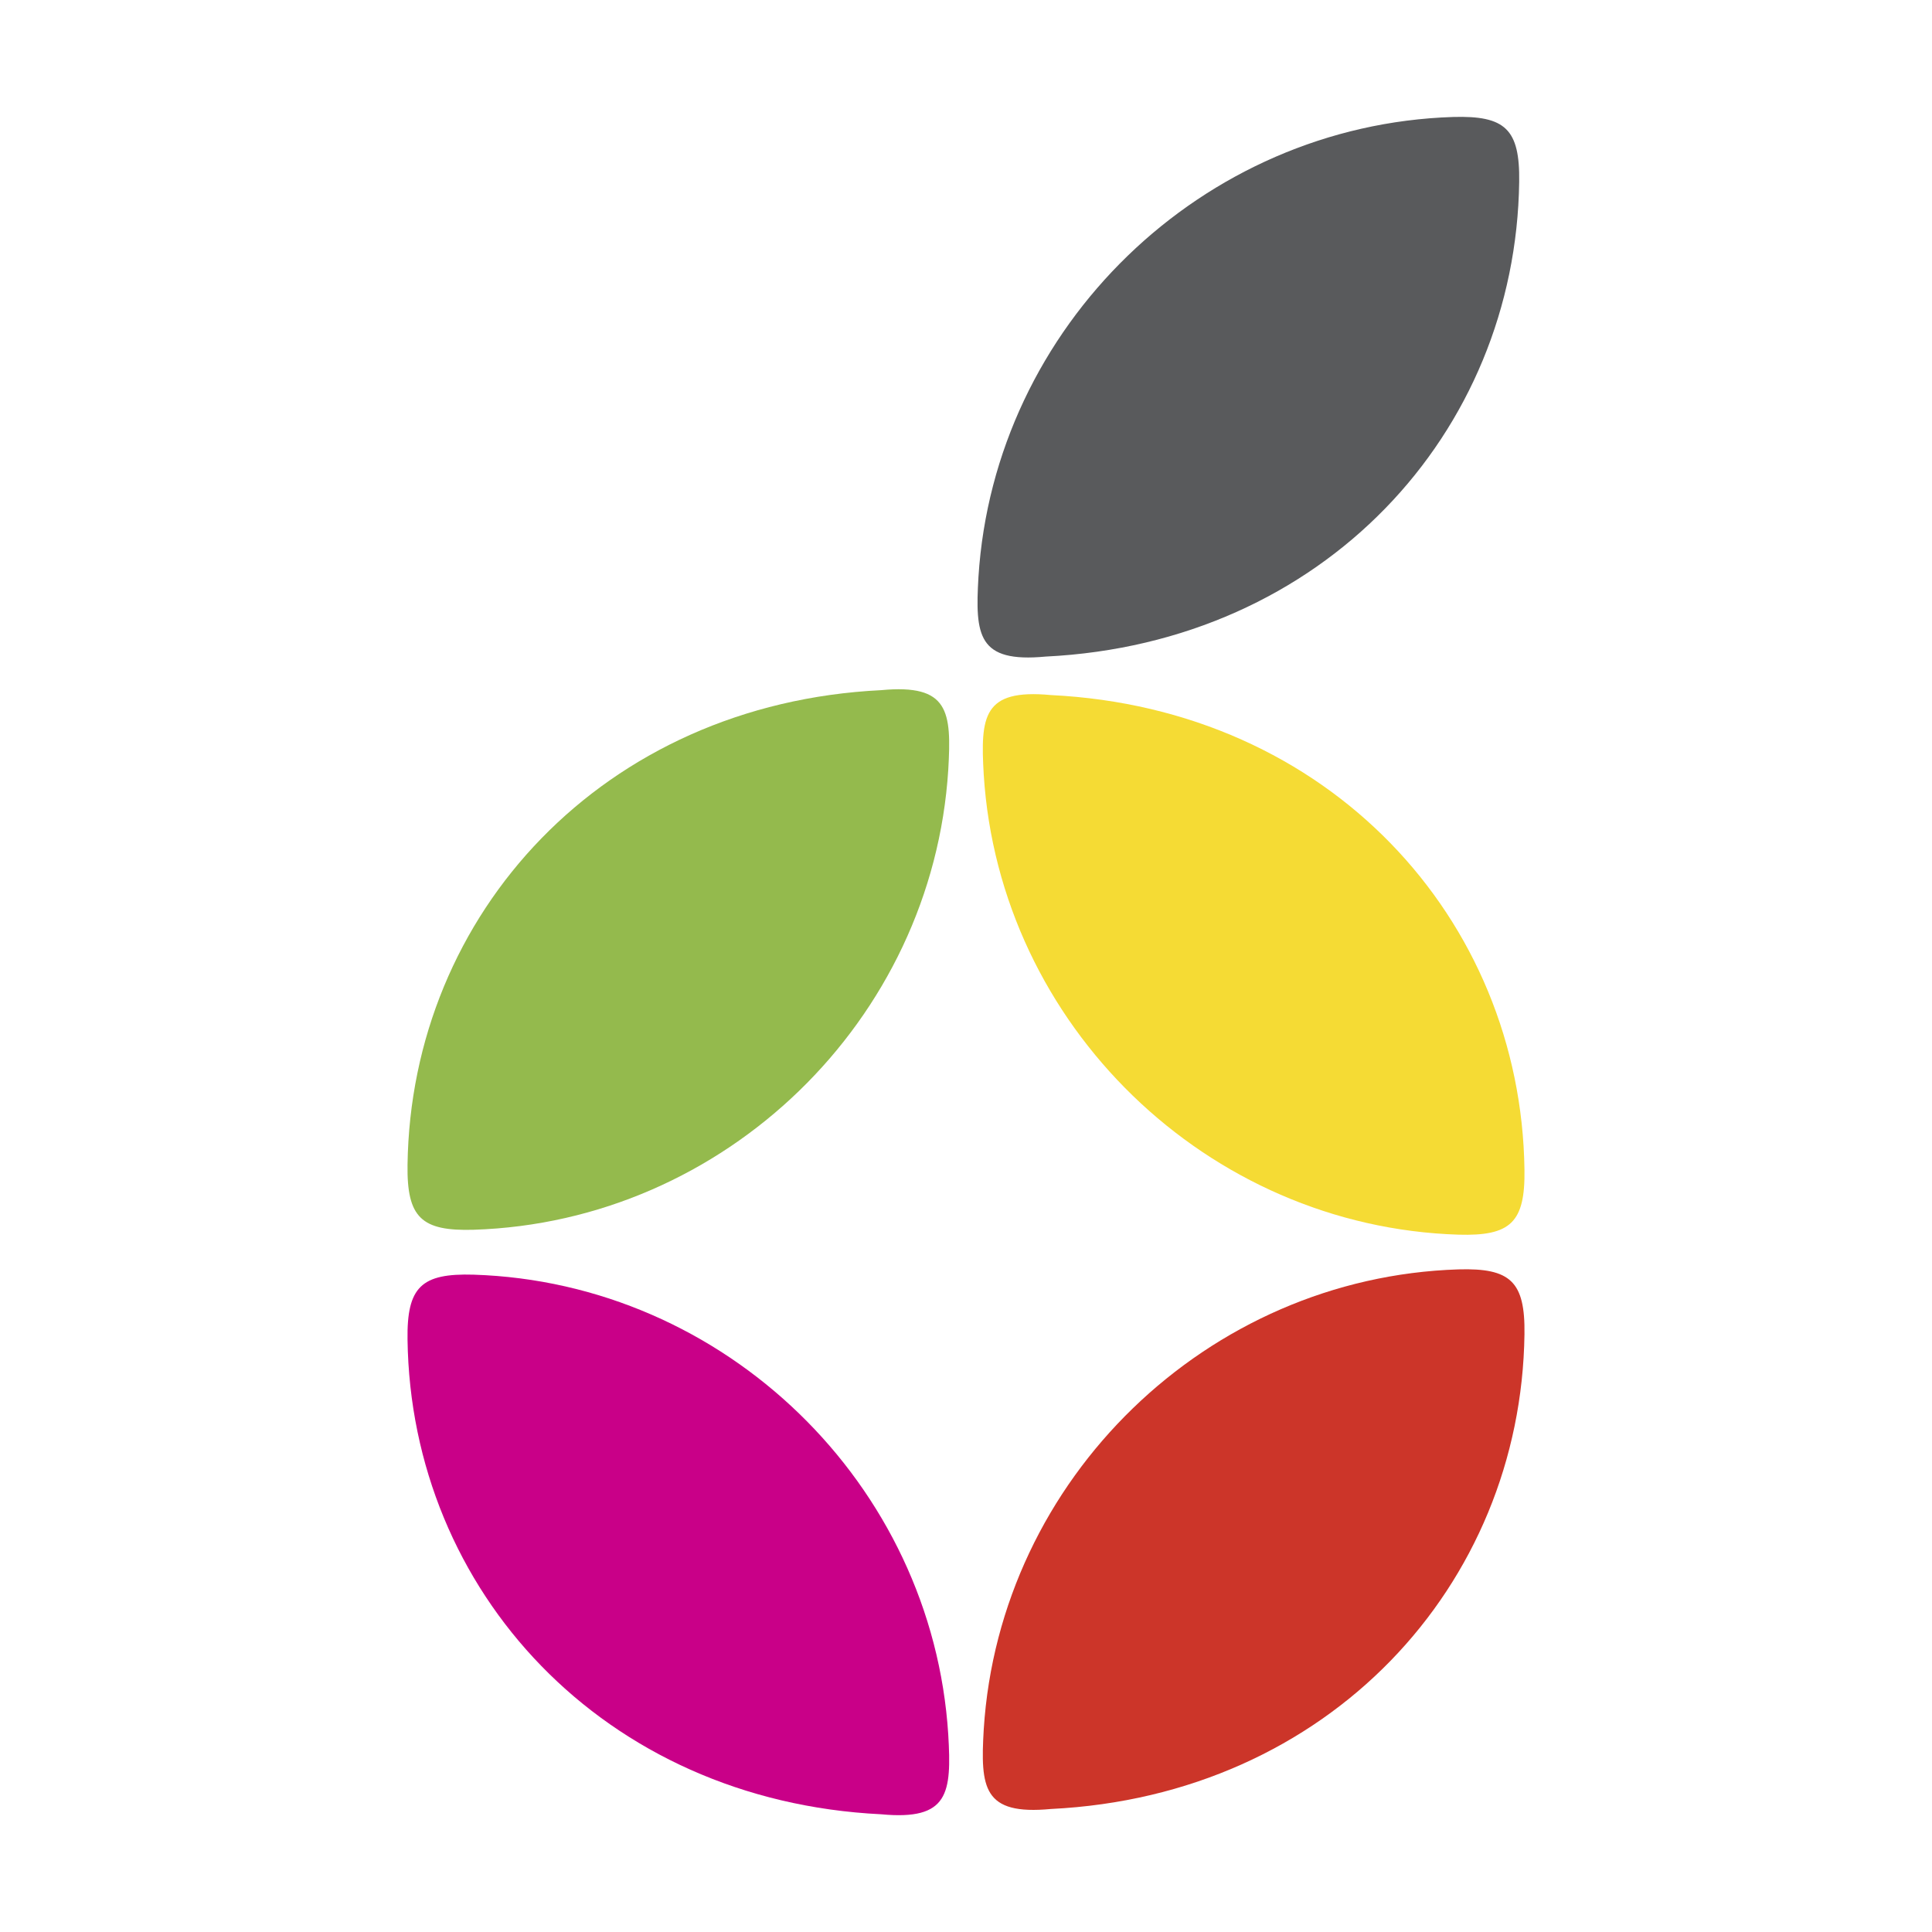
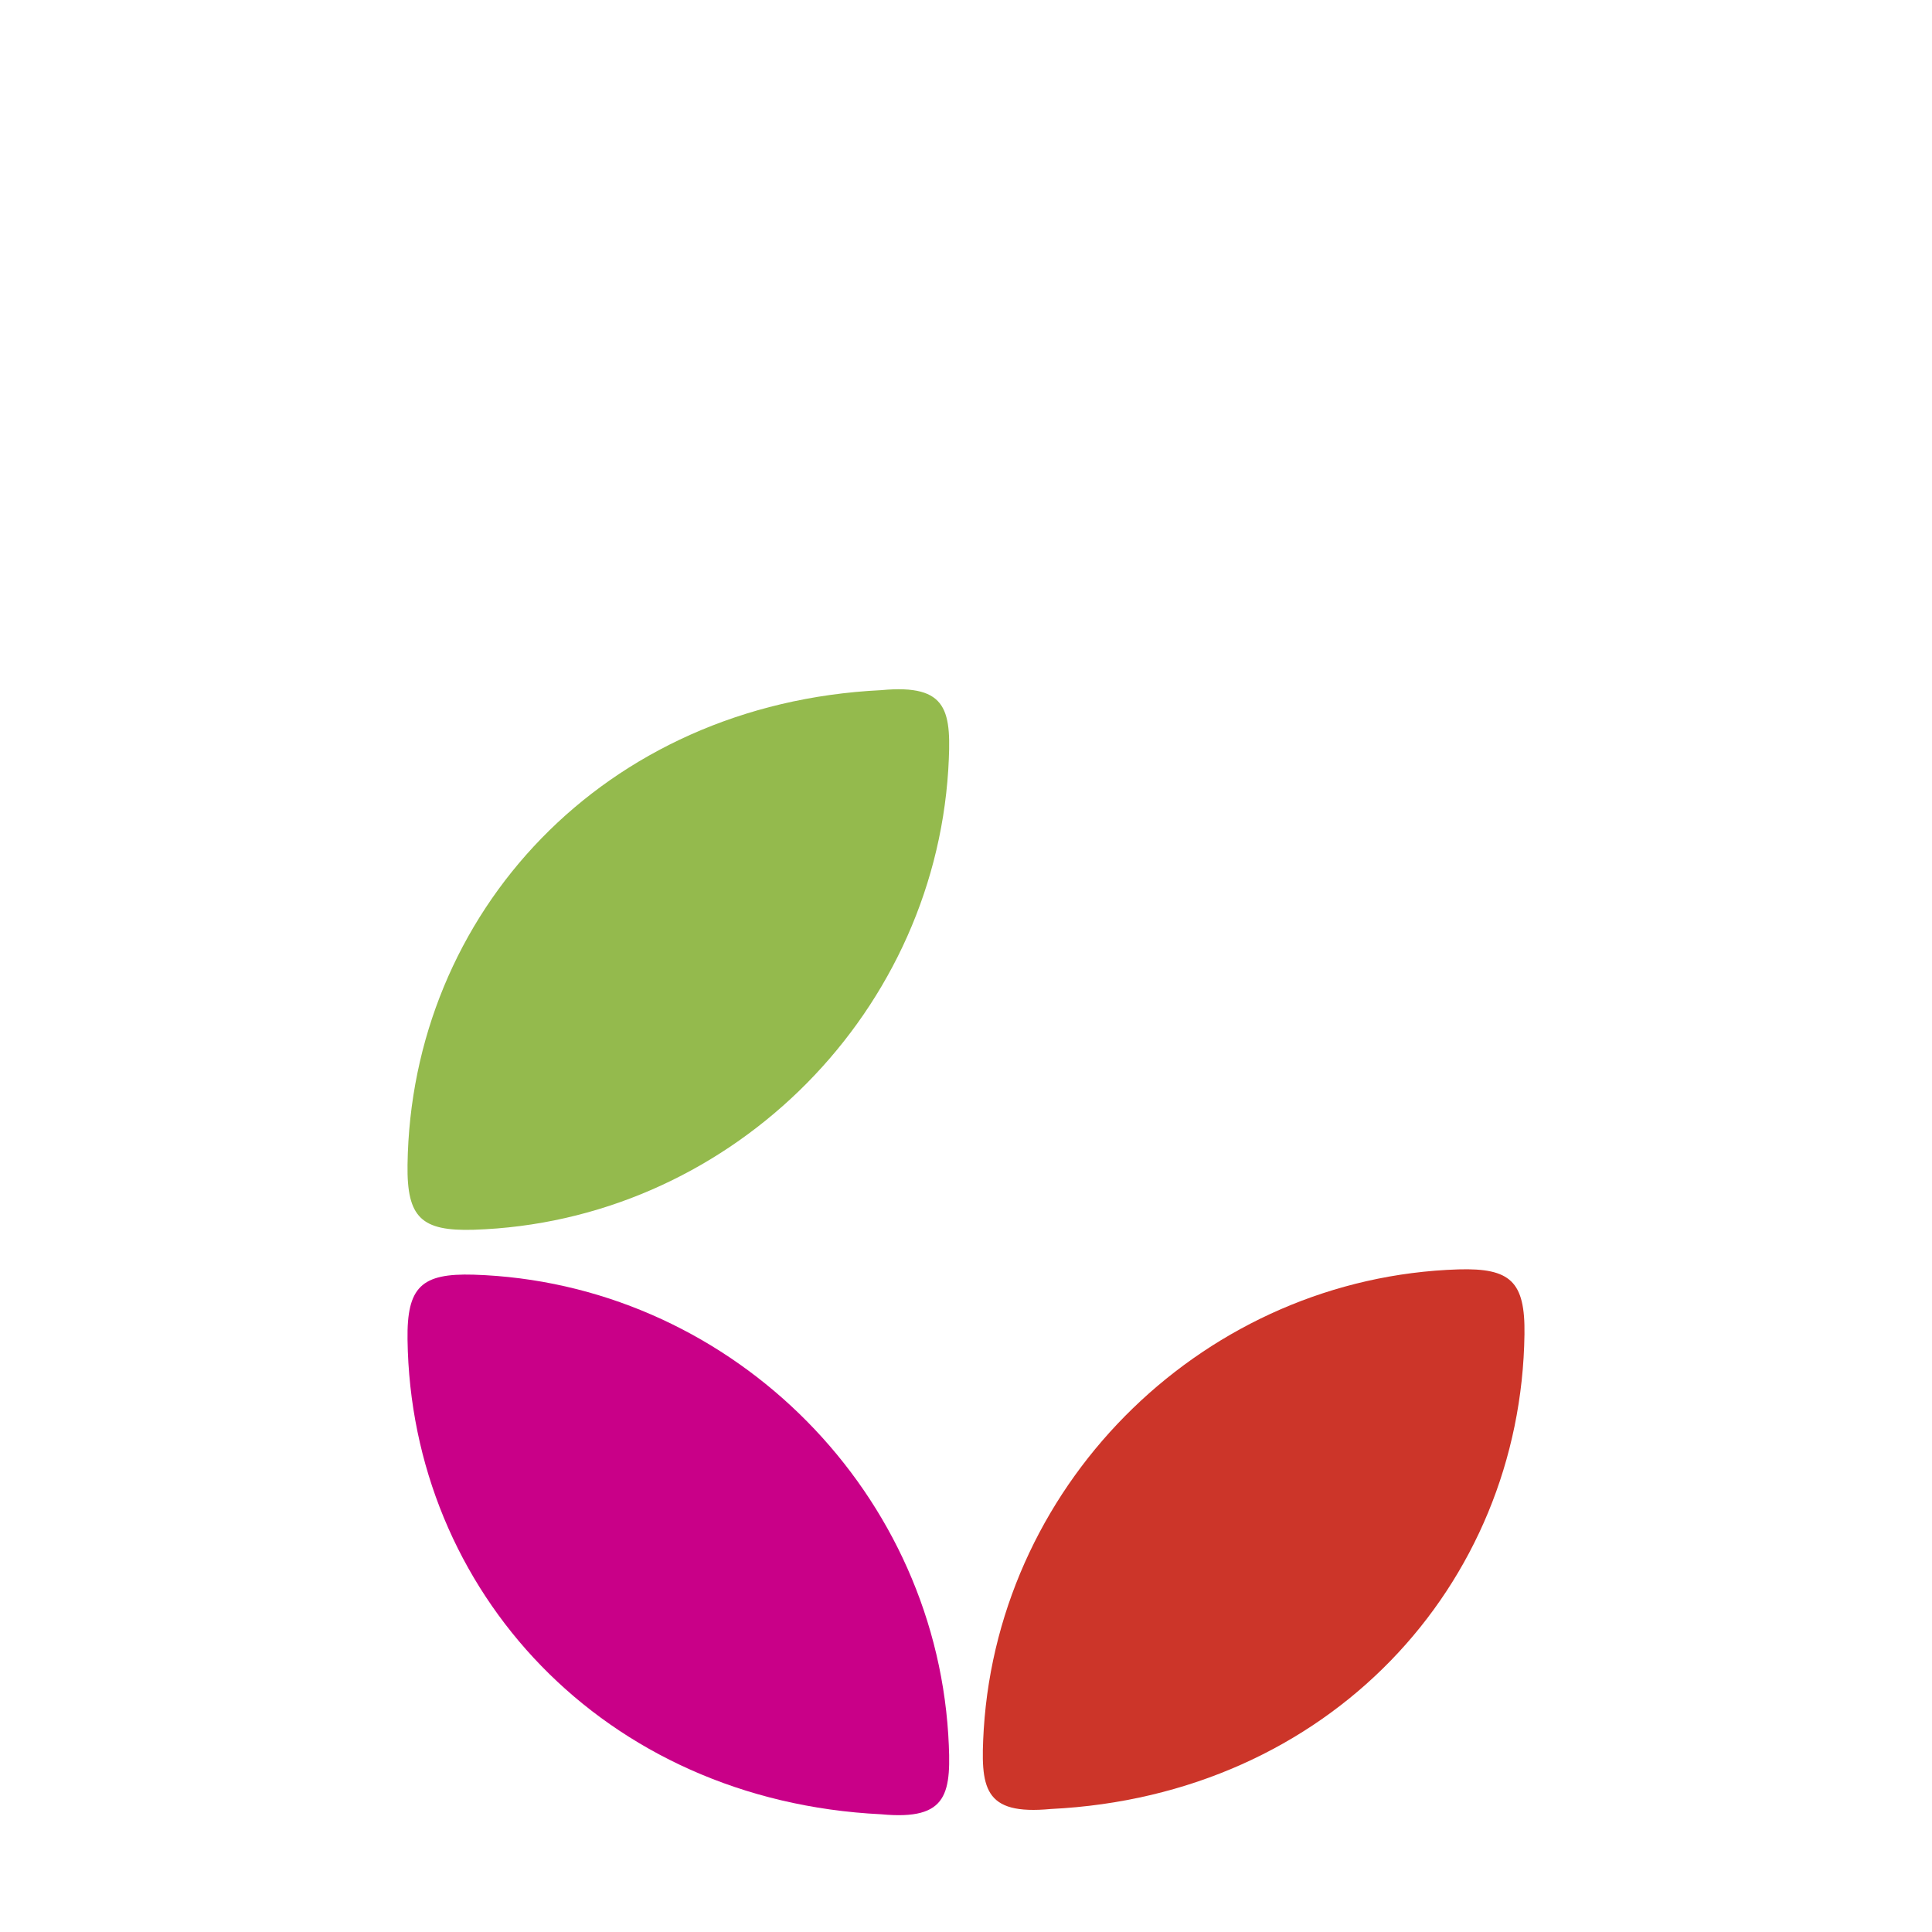
<svg xmlns="http://www.w3.org/2000/svg" id="Capa_1" viewBox="0 0 512 512">
  <defs>
    <style>      .st0 {        fill: #c90088;      }      .st0, .st1, .st2, .st3, .st4 {        fill-rule: evenodd;      }      .st1 {        fill: #f5db34;      }      .st2 {        fill: #595a5c;      }      .st3 {        fill: #cc3529;      }      .st4 {        fill: #94ba4d;      }    </style>
  </defs>
  <path class="st3" d="M278.5,479.4c-18,1.7-18.7-5.6-17.8-21.1,4.2-66.5,59.3-119.8,125.8-121.9,13.8-.4,17.7,3.2,17.5,17.2-.9,66.6-51.9,122.2-125.5,125.8Z" />
  <path class="st0" d="M233.5,480.8c18,1.7,18.7-5.6,17.8-21.1-4.2-66.5-59.3-119.8-125.8-121.9-13.8-.4-17.7,3.2-17.5,17.2.9,66.6,51.9,122.2,125.5,125.8Z" />
  <g>
-     <path class="st1" d="M278.5,184.2c-18-1.7-18.7,5.6-17.8,21.1,4.2,66.5,59.3,119.8,125.8,121.9,13.8.4,17.7-3.2,17.5-17.2-.9-66.6-51.9-122.2-125.5-125.8Z" />
-     <path class="st4" d="M233.5,182.9c18-1.7,18.7,5.6,17.8,21.1-4.2,66.5-59.3,119.8-125.8,121.9-13.8.4-17.7-3.2-17.5-17.2.9-66.6,51.9-122.2,125.5-125.8h0Z" />
+     <path class="st4" d="M233.5,182.9c18-1.7,18.7,5.6,17.8,21.1-4.2,66.5-59.3,119.8-125.8,121.9-13.8.4-17.7-3.2-17.5-17.2.9-66.6,51.9-122.2,125.5-125.8h0" />
  </g>
-   <path class="st2" d="M277.1,174c-18,1.7-18.7-5.6-17.8-21.1,4.2-66.5,59.3-119.8,125.8-121.9,13.8-.4,17.7,3.2,17.5,17.2-.9,66.6-51.9,122.2-125.5,125.8Z" />
</svg>